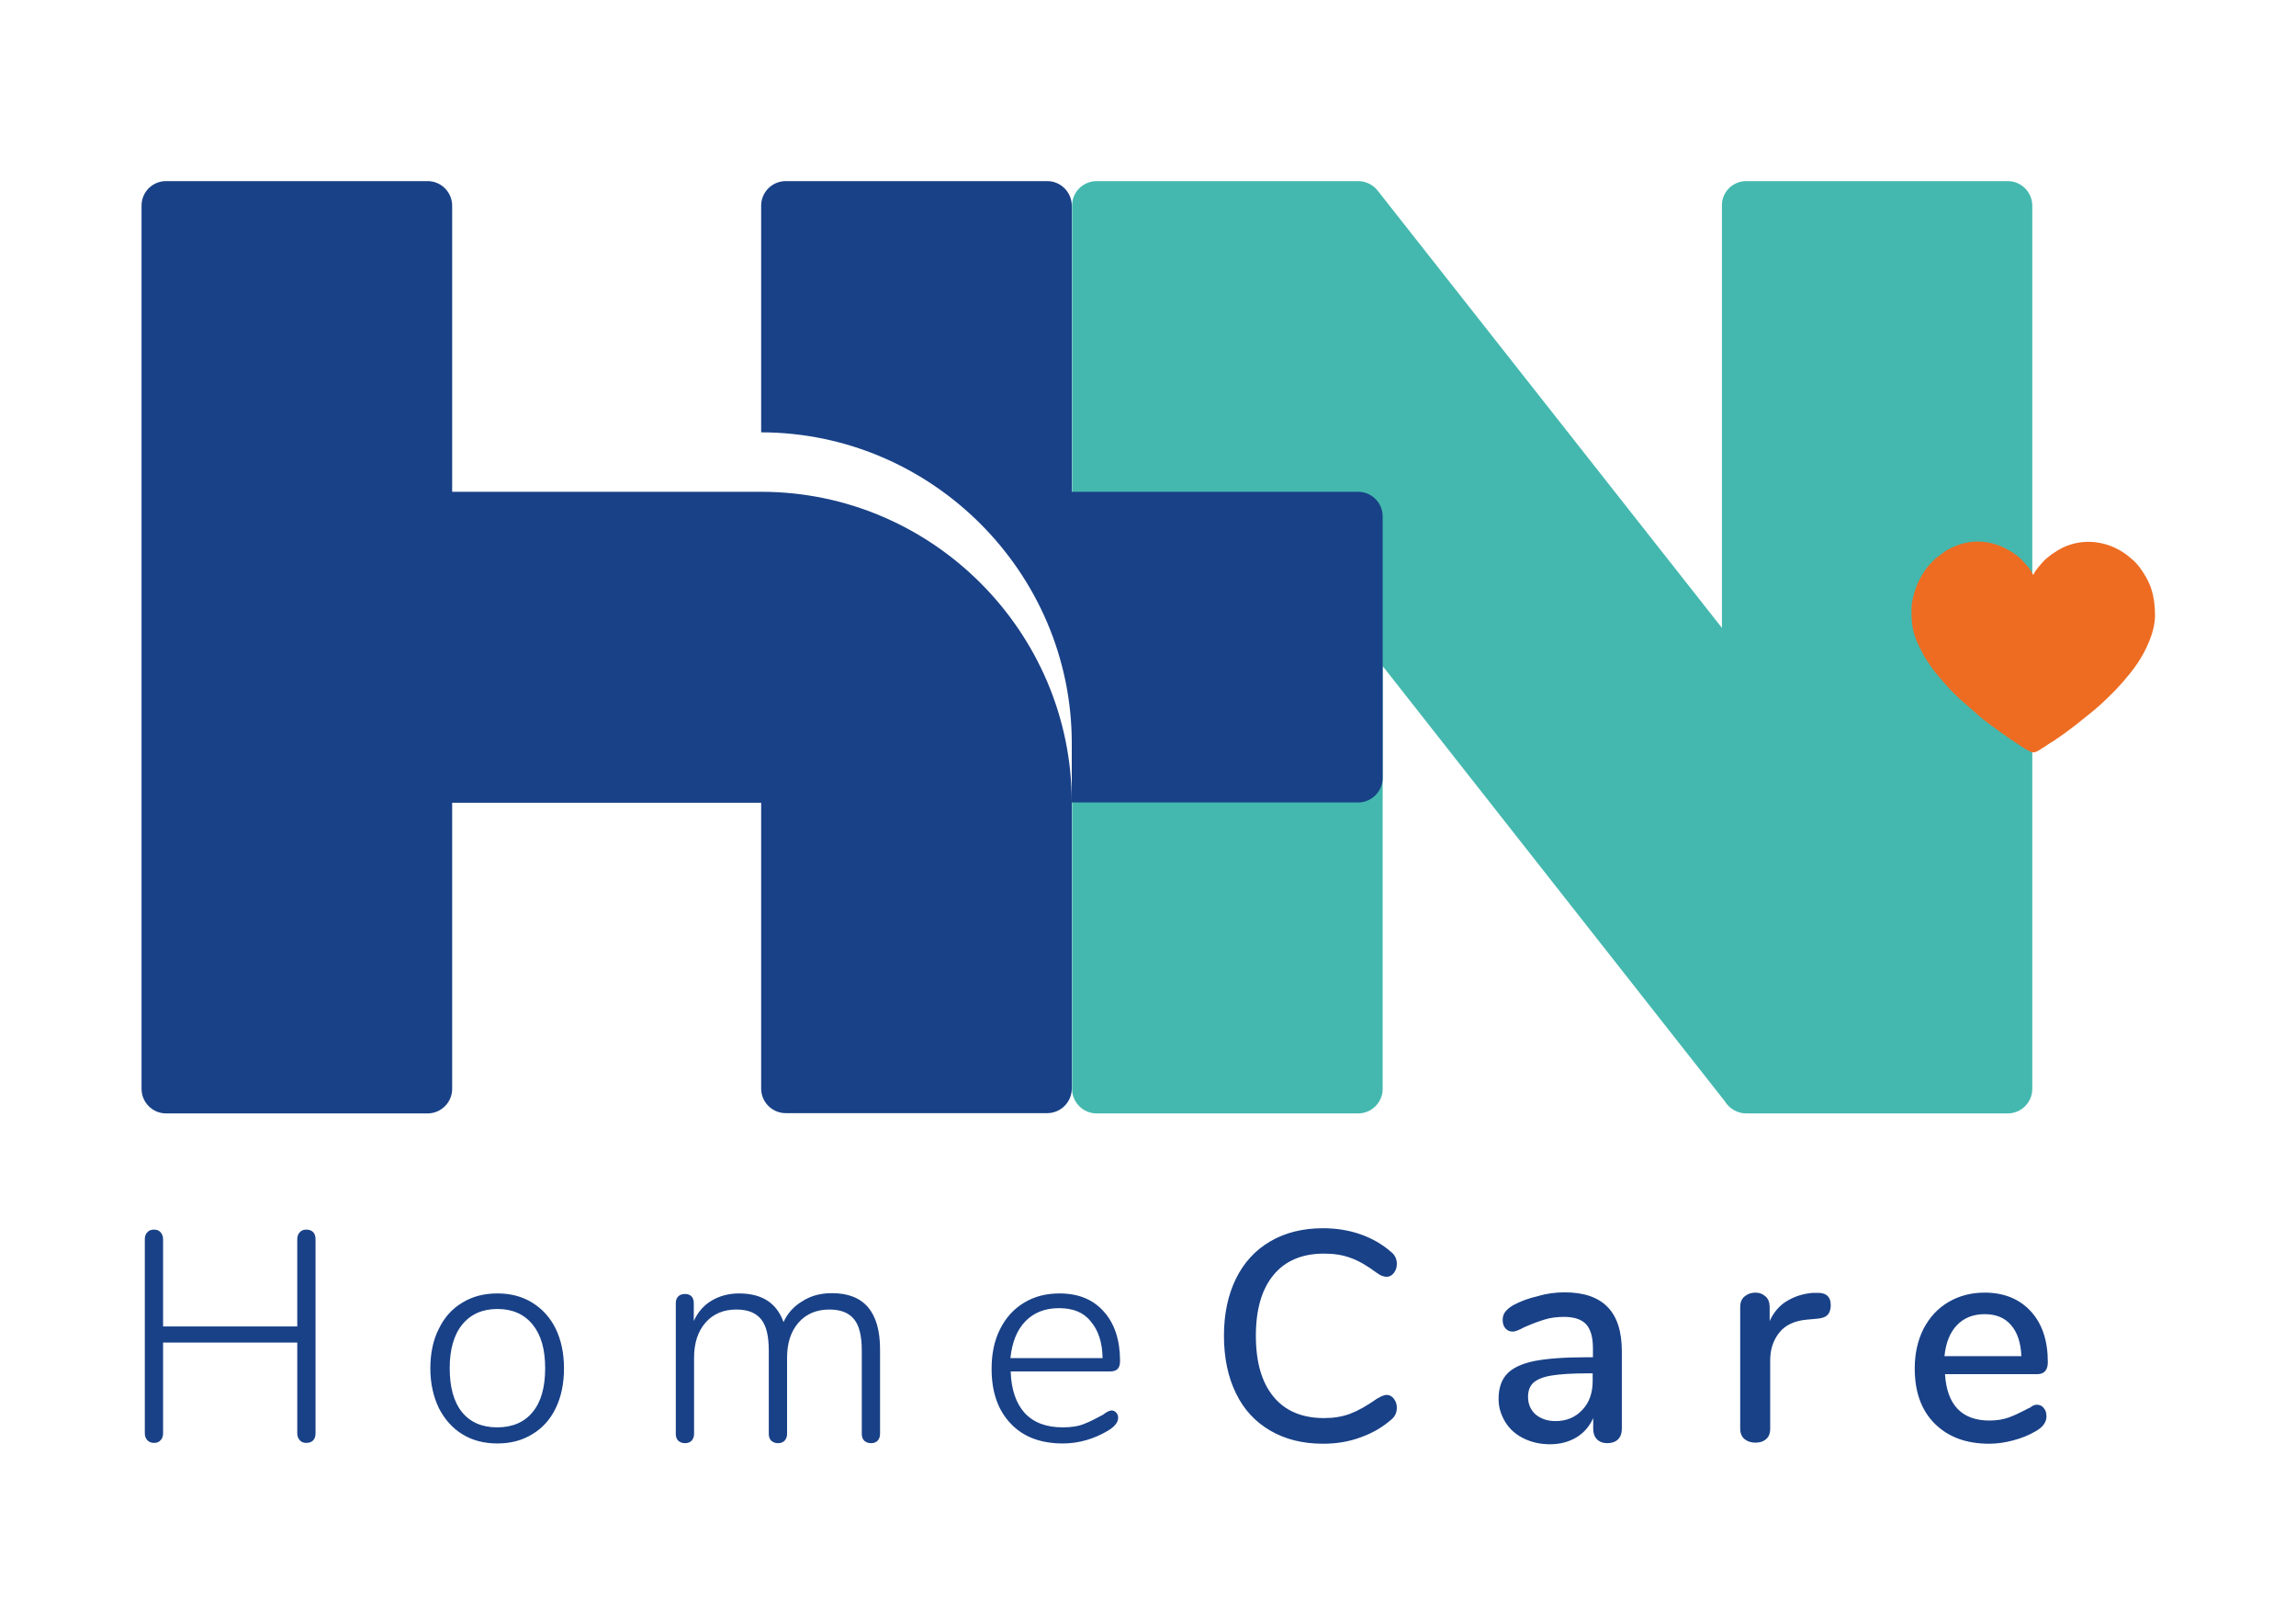
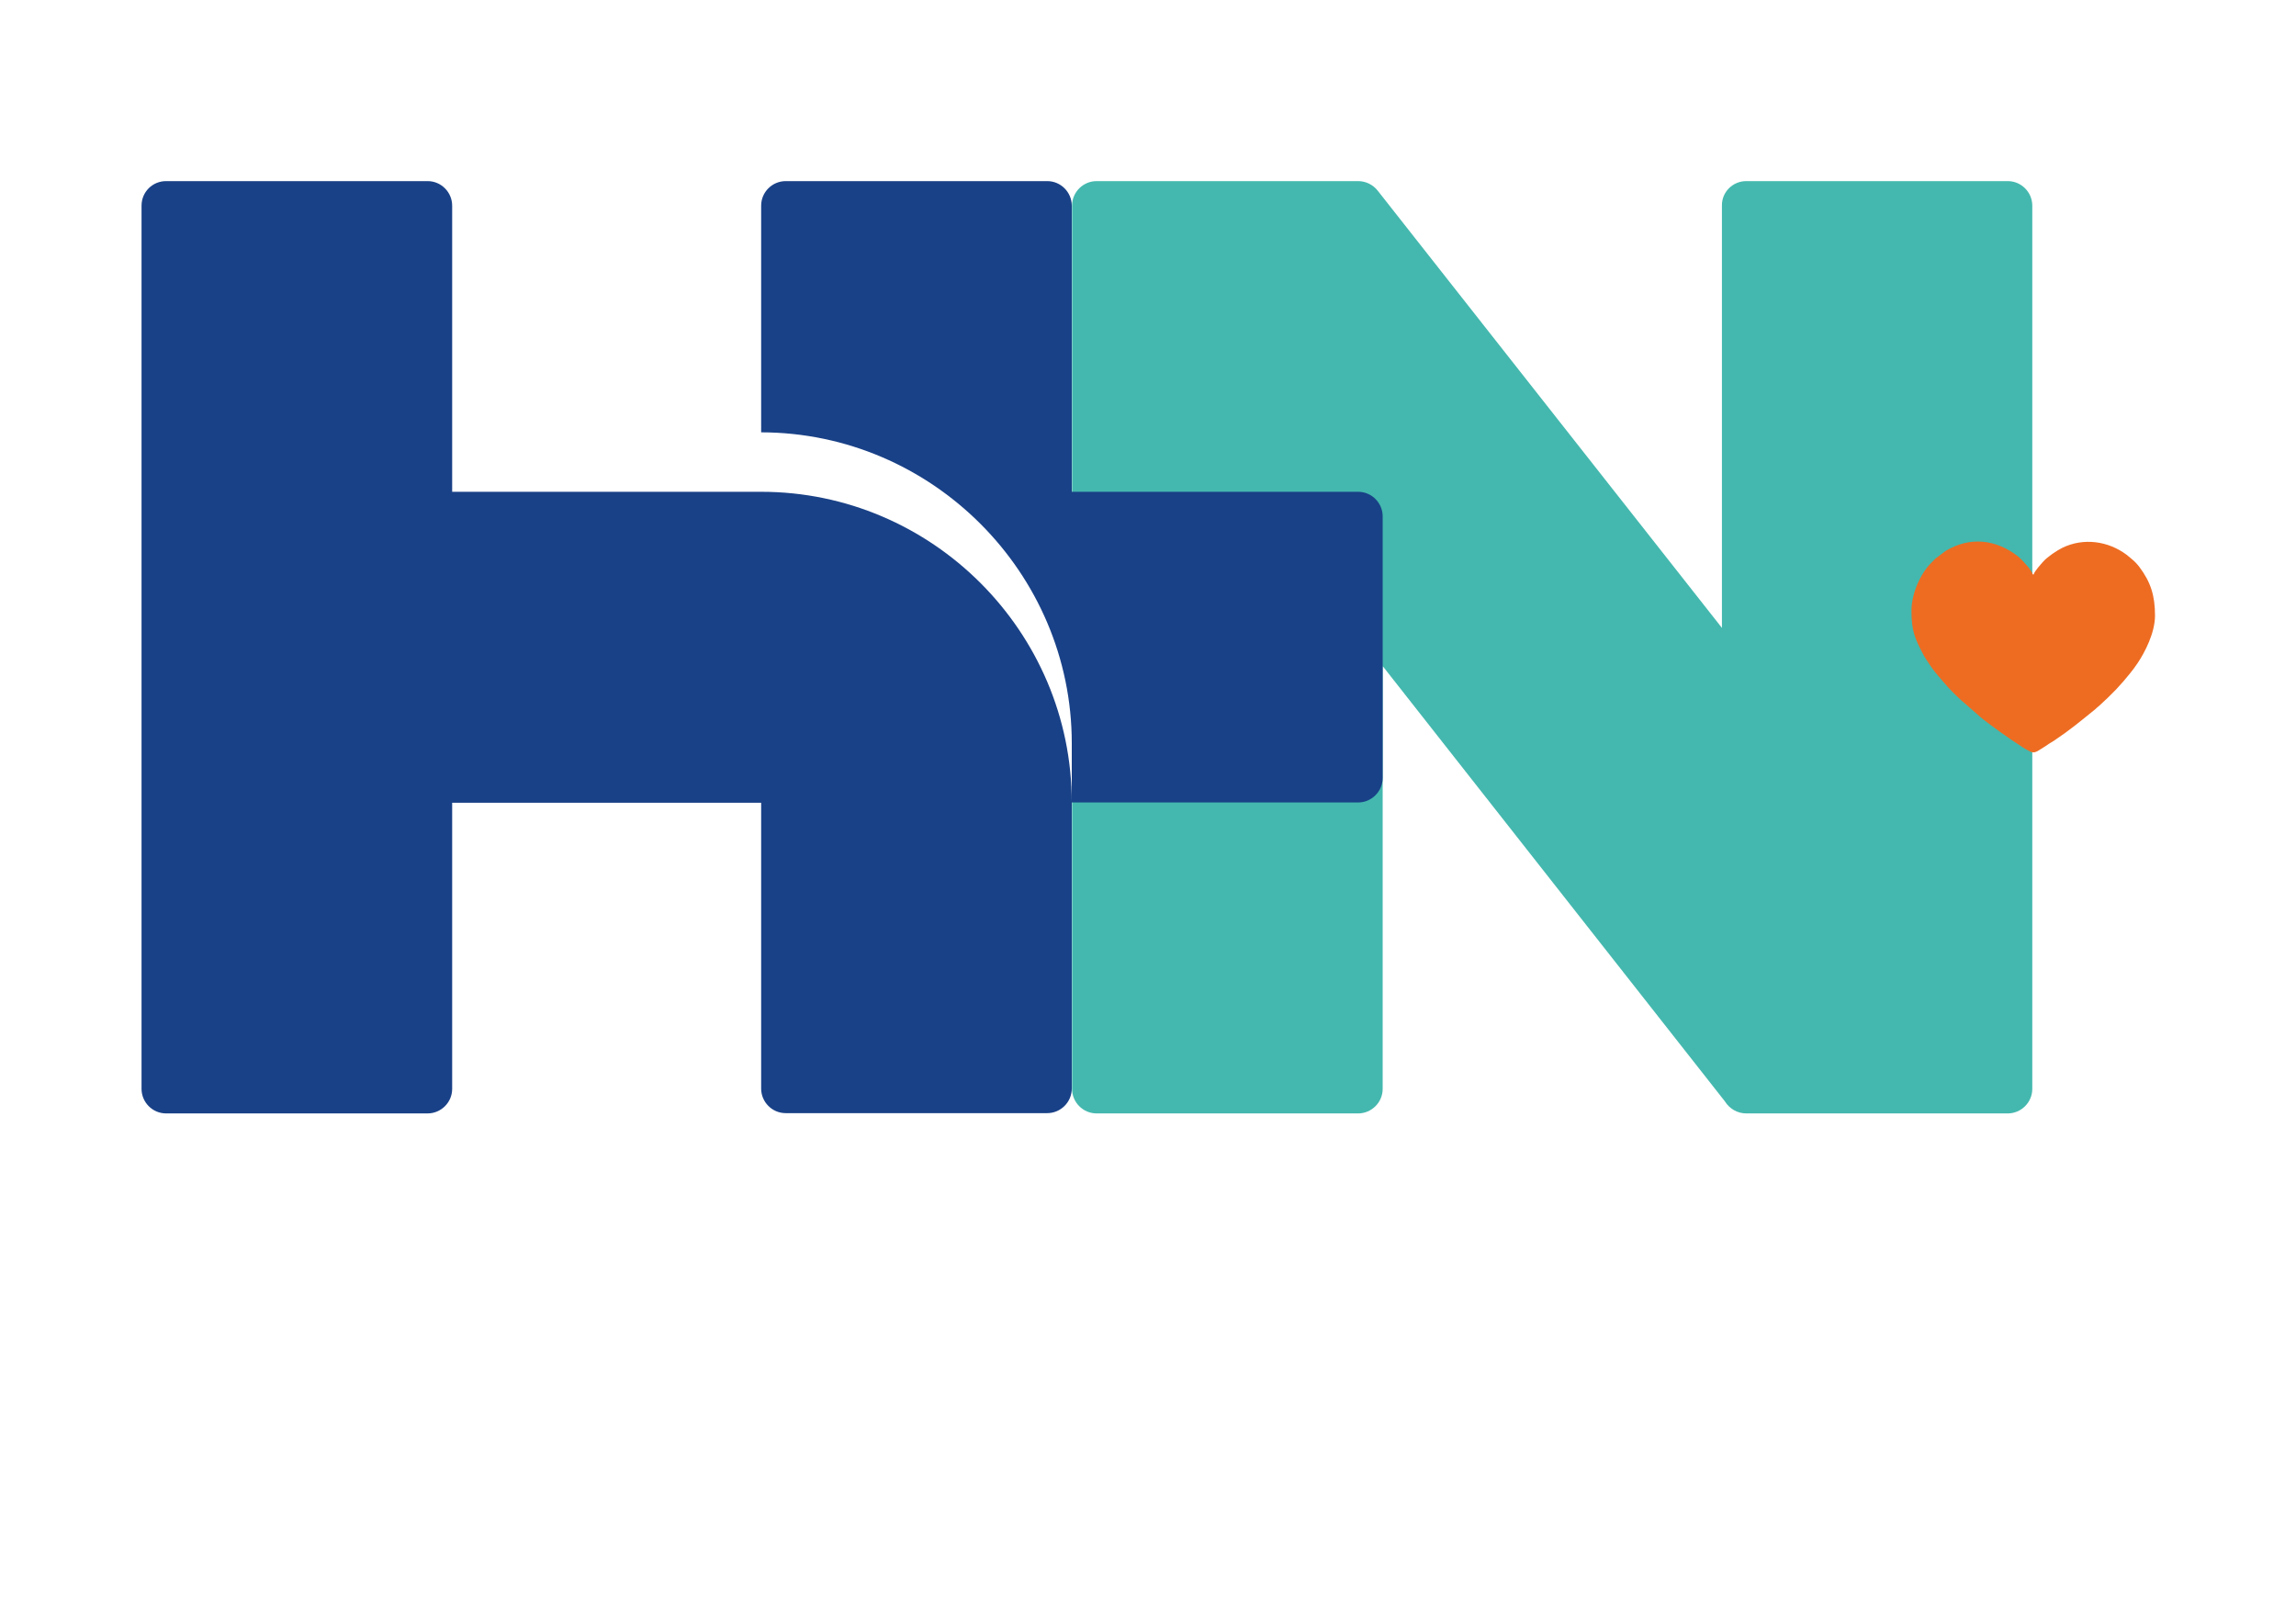
<svg xmlns="http://www.w3.org/2000/svg" version="1.1" id="Camada_1" x="0px" y="0px" viewBox="0 0 841.9 595.3" style="enable-background:new 0 0 841.9 595.3;" xml:space="preserve">
  <style type="text/css">
	.st0{fill-rule:evenodd;clip-rule:evenodd;fill:#44B8AE;}
	.st1{fill-rule:evenodd;clip-rule:evenodd;fill:#194187;}
	.st2{fill-rule:evenodd;clip-rule:evenodd;fill:#ED6C22;}
	.st3{fill:#194187;}
</style>
  <path class="st0" d="M640.3,66.4h95.9c5,0,9,4.1,9,9v323.8c0,5-4.1,9-9,9h-95.9c-3.3,0-6.2-1.8-7.8-4.4L507,244.2v155c0,5-4.1,9-9,9  h-95.9c-5,0-9-4.1-9-9V75.4c0-5,4.1-9,9-9H498c2.8,0,5.4,1.3,7.1,3.4l126.3,160.4V75.4C631.3,70.4,635.4,66.4,640.3,66.4" />
  <path class="st1" d="M279.1,158.5V75.4c0-5,4.1-9,9-9H384c5,0,9,4.1,9,9v104.9H498c5,0,9,4.1,9,9v95.9c0,5-4.1,9-9,9H393.1l-0.1,0  v-21.7C393,209.9,341.7,158.6,279.1,158.5" />
  <path class="st1" d="M60.9,66.4h95.9c5,0,9,4.1,9,9v104.9c43.6,0,69.8,0,113.3,0c62.7,0,113.9,51.3,113.9,113.9v104.9c0,5-4.1,9-9,9  h-95.9c-5,0-9-4.1-9-9V294.3c-43.6,0-69.8,0-113.3,0v104.9c0,5-4.1,9-9,9H60.9c-5,0-9-4.1-9-9V75.4C51.9,70.4,55.9,66.4,60.9,66.4" />
  <path class="st2" d="M700.9,223.9c0,7.3,1.2,10.1,4.2,15.8c0.3,0.7,0.7,1.2,1.1,1.9c2.7,4.2,3.3,4.8,6.4,8.4  c2.1,2.5,4.1,4.5,6.5,6.7l7.1,6.2c2.4,2.1,11.7,8.7,13.7,9.9c0.7,0.4,1.2,0.8,1.8,1.2c0.6,0.4,1.2,0.7,1.9,1.1  c2.4,1.4,2.8,0.7,5.9-1.2c0.7-0.4,1.2-0.8,1.8-1.2c0.6-0.4,1.2-0.7,1.8-1.1c6.4-4.3,9.5-7,15.1-11.5c0.6-0.5,0.9-0.9,1.6-1.4  l3.1-2.9c1-1,1.9-1.9,3-3l2.8-3.1c2.1-2.6,2.9-3.3,5.2-6.7c2.6-3.9,6.3-11,6.3-17.3c0-7.4-1.6-12.3-5.7-17.8c-0.9-1.2-1.9-2.2-3-3.1  l-1.7-1.4c-6.8-5.1-15.8-6.3-23.5-2.6c-2.2,1.1-5.5,3.3-7.1,5.1c-0.7,0.8-3.2,3.5-3.5,4.7h-0.3c-0.2-0.7-1.1-1.9-1.5-2.5  c-0.9-1.1-2.8-3.2-3.9-4.1c-8.1-6.3-17.7-7.4-26.6-2l-3.6,2.7c-0.6,0.6-1,1-1.6,1.6C704.6,209.8,700.9,217.1,700.9,223.9" />
-   <path class="st3" d="M727.8,481.8c-4.2,0-7.6,1.3-10.2,4c-2.6,2.7-4.1,6.5-4.6,11.4h28.2c-0.2-5-1.5-8.8-3.8-11.4  C735.2,483.2,732,481.8,727.8,481.8 M746.9,515c1,0,1.9,0.4,2.5,1.2c0.7,0.8,1,1.8,1,3.1c0,2.1-1.3,3.9-3.9,5.4  c-2.6,1.5-5.3,2.6-8.4,3.4c-3,0.8-5.9,1.2-8.7,1.2c-8.5,0-15.1-2.5-20-7.4c-4.9-4.9-7.3-11.6-7.3-20.2c0-5.5,1.1-10.3,3.2-14.5  c2.2-4.2,5.2-7.5,9.1-9.8c3.9-2.3,8.3-3.5,13.3-3.5c7.1,0,12.8,2.3,17,6.9c4.2,4.6,6.2,10.8,6.2,18.6c0,2.9-1.3,4.4-3.9,4.4h-33.8  c0.7,11.3,6.2,17,16.3,17c2.7,0,5-0.4,7-1.1c2-0.7,4-1.7,6.2-2.8c0.2-0.1,0.8-0.5,1.8-0.9C745.4,515.2,746.2,515,746.9,515z   M666,474c3.5-0.2,5.3,1.3,5.3,4.5c0,1.6-0.4,2.8-1.2,3.6c-0.8,0.8-2.2,1.3-4.2,1.4l-3.3,0.3c-4.6,0.4-8,2-10.2,4.8  c-2.2,2.8-3.3,6.1-3.3,10.1v25c0,1.8-0.5,3.1-1.5,3.9c-1,0.9-2.3,1.3-3.9,1.3c-1.6,0-2.9-0.4-4-1.3c-1.1-0.9-1.6-2.2-1.6-3.9v-44.5  c0-1.7,0.5-3,1.6-3.9c1.1-0.9,2.4-1.4,4-1.4c1.5,0,2.7,0.5,3.7,1.4c1,0.9,1.5,2.2,1.5,3.8v5.2c1.5-3.2,3.6-5.7,6.3-7.3  c2.8-1.7,5.9-2.7,9.4-3L666,474z M570.4,521c4,0,7.3-1.4,9.8-4.1c2.6-2.7,3.8-6.3,3.8-10.6v-2.8h-2c-5.7,0-10.1,0.3-13.1,0.8  c-3.1,0.5-5.2,1.4-6.6,2.6c-1.3,1.2-2,2.9-2,5.2c0,2.6,0.9,4.8,2.8,6.5C565.1,520.2,567.5,521,570.4,521z M573.7,473.8  c7.1,0,12.3,1.8,15.8,5.4c3.5,3.6,5.2,9,5.2,16.3v28.3c0,1.7-0.5,3-1.4,3.9c-0.9,0.9-2.3,1.4-3.9,1.4c-1.6,0-2.9-0.5-3.8-1.4  c-0.9-0.9-1.4-2.2-1.4-3.8v-4c-1.4,3.1-3.4,5.4-6.2,7.1c-2.7,1.6-5.9,2.5-9.6,2.5c-3.5,0-6.7-0.7-9.6-2.1c-2.9-1.4-5.2-3.4-6.8-6  c-1.6-2.6-2.5-5.4-2.5-8.5c0-3.9,1-6.9,3-9.1c2-2.2,5.3-3.8,10-4.8c4.6-0.9,11-1.4,19.1-1.4h2.5v-3.2c0-4.1-0.8-7-2.5-8.9  c-1.7-1.8-4.4-2.7-8.1-2.7c-2.6,0-5,0.3-7.2,1c-2.3,0.7-4.7,1.6-7.4,2.8c-2,1.1-3.4,1.6-4.2,1.6c-1.1,0-2-0.4-2.7-1.2  c-0.7-0.8-1-1.8-1-3.1c0-1.1,0.3-2.1,0.9-2.9c0.6-0.8,1.6-1.7,3-2.5c2.6-1.4,5.5-2.5,9-3.3C567.2,474.2,570.5,473.8,573.7,473.8z   M485.1,529.3c-7.4,0-13.8-1.6-19.3-4.8c-5.5-3.2-9.7-7.7-12.6-13.7c-2.9-5.9-4.4-13-4.4-21.1c0-8,1.5-15,4.4-20.9  c2.9-5.9,7.1-10.5,12.6-13.7c5.5-3.2,11.9-4.8,19.3-4.8c4.8,0,9.4,0.7,13.7,2.2c4.3,1.5,8.1,3.7,11.3,6.5c1.4,1.1,2.1,2.6,2.1,4.4  c0,1.3-0.4,2.4-1.1,3.3c-0.7,0.9-1.6,1.4-2.6,1.4c-1.2,0-2.4-0.5-3.6-1.4c-3.5-2.6-6.7-4.5-9.6-5.5c-2.9-1.1-6.1-1.6-9.8-1.6  c-8,0-14.2,2.6-18.5,7.8c-4.3,5.2-6.5,12.6-6.5,22.3c0,9.8,2.2,17.2,6.5,22.4c4.3,5.2,10.5,7.8,18.5,7.8c3.5,0,6.7-0.5,9.6-1.6  c2.9-1.1,6.1-2.9,9.8-5.5c1.5-0.9,2.7-1.4,3.6-1.4c1,0,1.9,0.5,2.6,1.4c0.7,0.9,1.1,2,1.1,3.3c0,1.8-0.7,3.3-2.1,4.4  c-3.2,2.8-7,5-11.3,6.5C494.5,528.6,489.9,529.3,485.1,529.3z M388.3,479.6c-5.1,0-9.2,1.6-12.3,4.8c-3.1,3.2-4.9,7.7-5.5,13.5h33.8  c-0.1-5.8-1.6-10.3-4.4-13.5C397.3,481.1,393.4,479.6,388.3,479.6z M407.6,517.1c0.7,0,1.2,0.3,1.7,0.8c0.5,0.5,0.7,1.2,0.7,1.9  c0,1.6-1.2,3.2-3.7,4.7c-5.2,3.1-10.8,4.7-16.6,4.7c-8.1,0-14.5-2.4-19.1-7.3c-4.7-4.9-7-11.6-7-20.1c0-5.5,1-10.3,3.1-14.5  c2.1-4.2,5-7.4,8.8-9.7c3.8-2.3,8.1-3.4,13-3.4c6.9,0,12.3,2.2,16.2,6.6c4,4.4,6,10.5,6,18.2c0,1.3-0.3,2.3-0.9,2.9  c-0.6,0.6-1.5,0.9-2.8,0.9h-36.4c0.2,6.7,2,11.8,5.2,15.3c3.3,3.5,7.9,5.2,13.9,5.2c3.1,0,5.8-0.4,7.9-1.3c2.1-0.8,4.4-2,6.8-3.3  C405.8,517.6,406.9,517.1,407.6,517.1z M305.1,474.1c11.7,0,17.6,6.9,17.6,20.6v31c0,1-0.3,1.8-0.9,2.5c-0.6,0.6-1.4,0.9-2.4,0.9  c-1,0-1.8-0.3-2.5-0.9c-0.6-0.6-0.9-1.4-0.9-2.5v-30.5c0-5.3-0.9-9.2-2.8-11.5c-1.9-2.4-4.9-3.6-9.1-3.6c-4.7,0-8.5,1.6-11.3,4.8  c-2.8,3.2-4.2,7.5-4.2,12.9v27.9c0,1-0.3,1.8-0.9,2.5c-0.6,0.6-1.4,0.9-2.4,0.9c-1,0-1.8-0.3-2.5-0.9c-0.6-0.6-0.9-1.4-0.9-2.5  v-30.5c0-5.3-0.9-9.2-2.8-11.5c-1.9-2.4-4.9-3.6-9.1-3.6c-4.7,0-8.5,1.6-11.3,4.8c-2.8,3.2-4.2,7.5-4.2,12.9v27.9  c0,1-0.3,1.8-0.9,2.5c-0.6,0.6-1.4,0.9-2.4,0.9c-1,0-1.8-0.3-2.5-0.9c-0.6-0.6-0.9-1.4-0.9-2.5v-47.9c0-1.1,0.3-1.9,0.9-2.5  c0.6-0.6,1.4-0.9,2.5-0.9c1,0,1.8,0.3,2.4,0.9c0.5,0.6,0.8,1.4,0.8,2.4v6.6c1.5-3.3,3.7-5.8,6.6-7.5c2.9-1.7,6.2-2.6,10-2.6  c8.4,0,13.8,3.5,16.3,10.5c1.5-3.3,3.9-5.9,7-7.7C297.4,475,301,474.1,305.1,474.1z M182.3,523.3c5.6,0,10-1.9,13-5.6  c3.1-3.7,4.6-9.1,4.6-16.1c0-6.9-1.5-12.2-4.6-16c-3.1-3.8-7.4-5.7-12.9-5.7c-5.5,0-9.8,1.9-12.9,5.7c-3.1,3.8-4.6,9.2-4.6,16  c0,7,1.5,12.4,4.5,16.1C172.4,521.4,176.7,523.3,182.3,523.3z M182.4,529.2c-4.9,0-9.2-1.1-12.9-3.4c-3.7-2.3-6.5-5.5-8.6-9.6  c-2-4.2-3.1-9-3.1-14.5c0-5.5,1-10.4,3.1-14.5c2-4.2,4.9-7.4,8.6-9.6c3.7-2.3,8-3.4,12.9-3.4c4.8,0,9.1,1.1,12.8,3.4  c3.7,2.3,6.6,5.5,8.6,9.6c2,4.2,3,9,3,14.5c0,5.5-1,10.4-3,14.5c-2,4.2-4.9,7.4-8.6,9.6C191.5,528.1,187.2,529.2,182.4,529.2z   M112.3,450.8c1.1,0,1.9,0.3,2.5,0.9c0.6,0.6,0.9,1.5,0.9,2.6v71.2c0,1.1-0.3,2-0.9,2.6c-0.6,0.6-1.4,0.9-2.5,0.9  c-1,0-1.8-0.3-2.4-1c-0.6-0.7-0.9-1.5-0.9-2.5v-33.3H59.8v33.3c0,1-0.3,1.9-0.9,2.5c-0.6,0.7-1.4,1-2.4,1c-1,0-1.8-0.3-2.5-1  c-0.6-0.7-0.9-1.5-0.9-2.5v-71.2c0-1,0.3-1.9,0.9-2.5c0.6-0.7,1.4-1,2.5-1c1,0,1.8,0.3,2.4,1c0.6,0.7,0.9,1.5,0.9,2.5v32h49.2v-32  c0-1,0.3-1.9,0.9-2.5C110.5,451.1,111.3,450.8,112.3,450.8z" />
</svg>